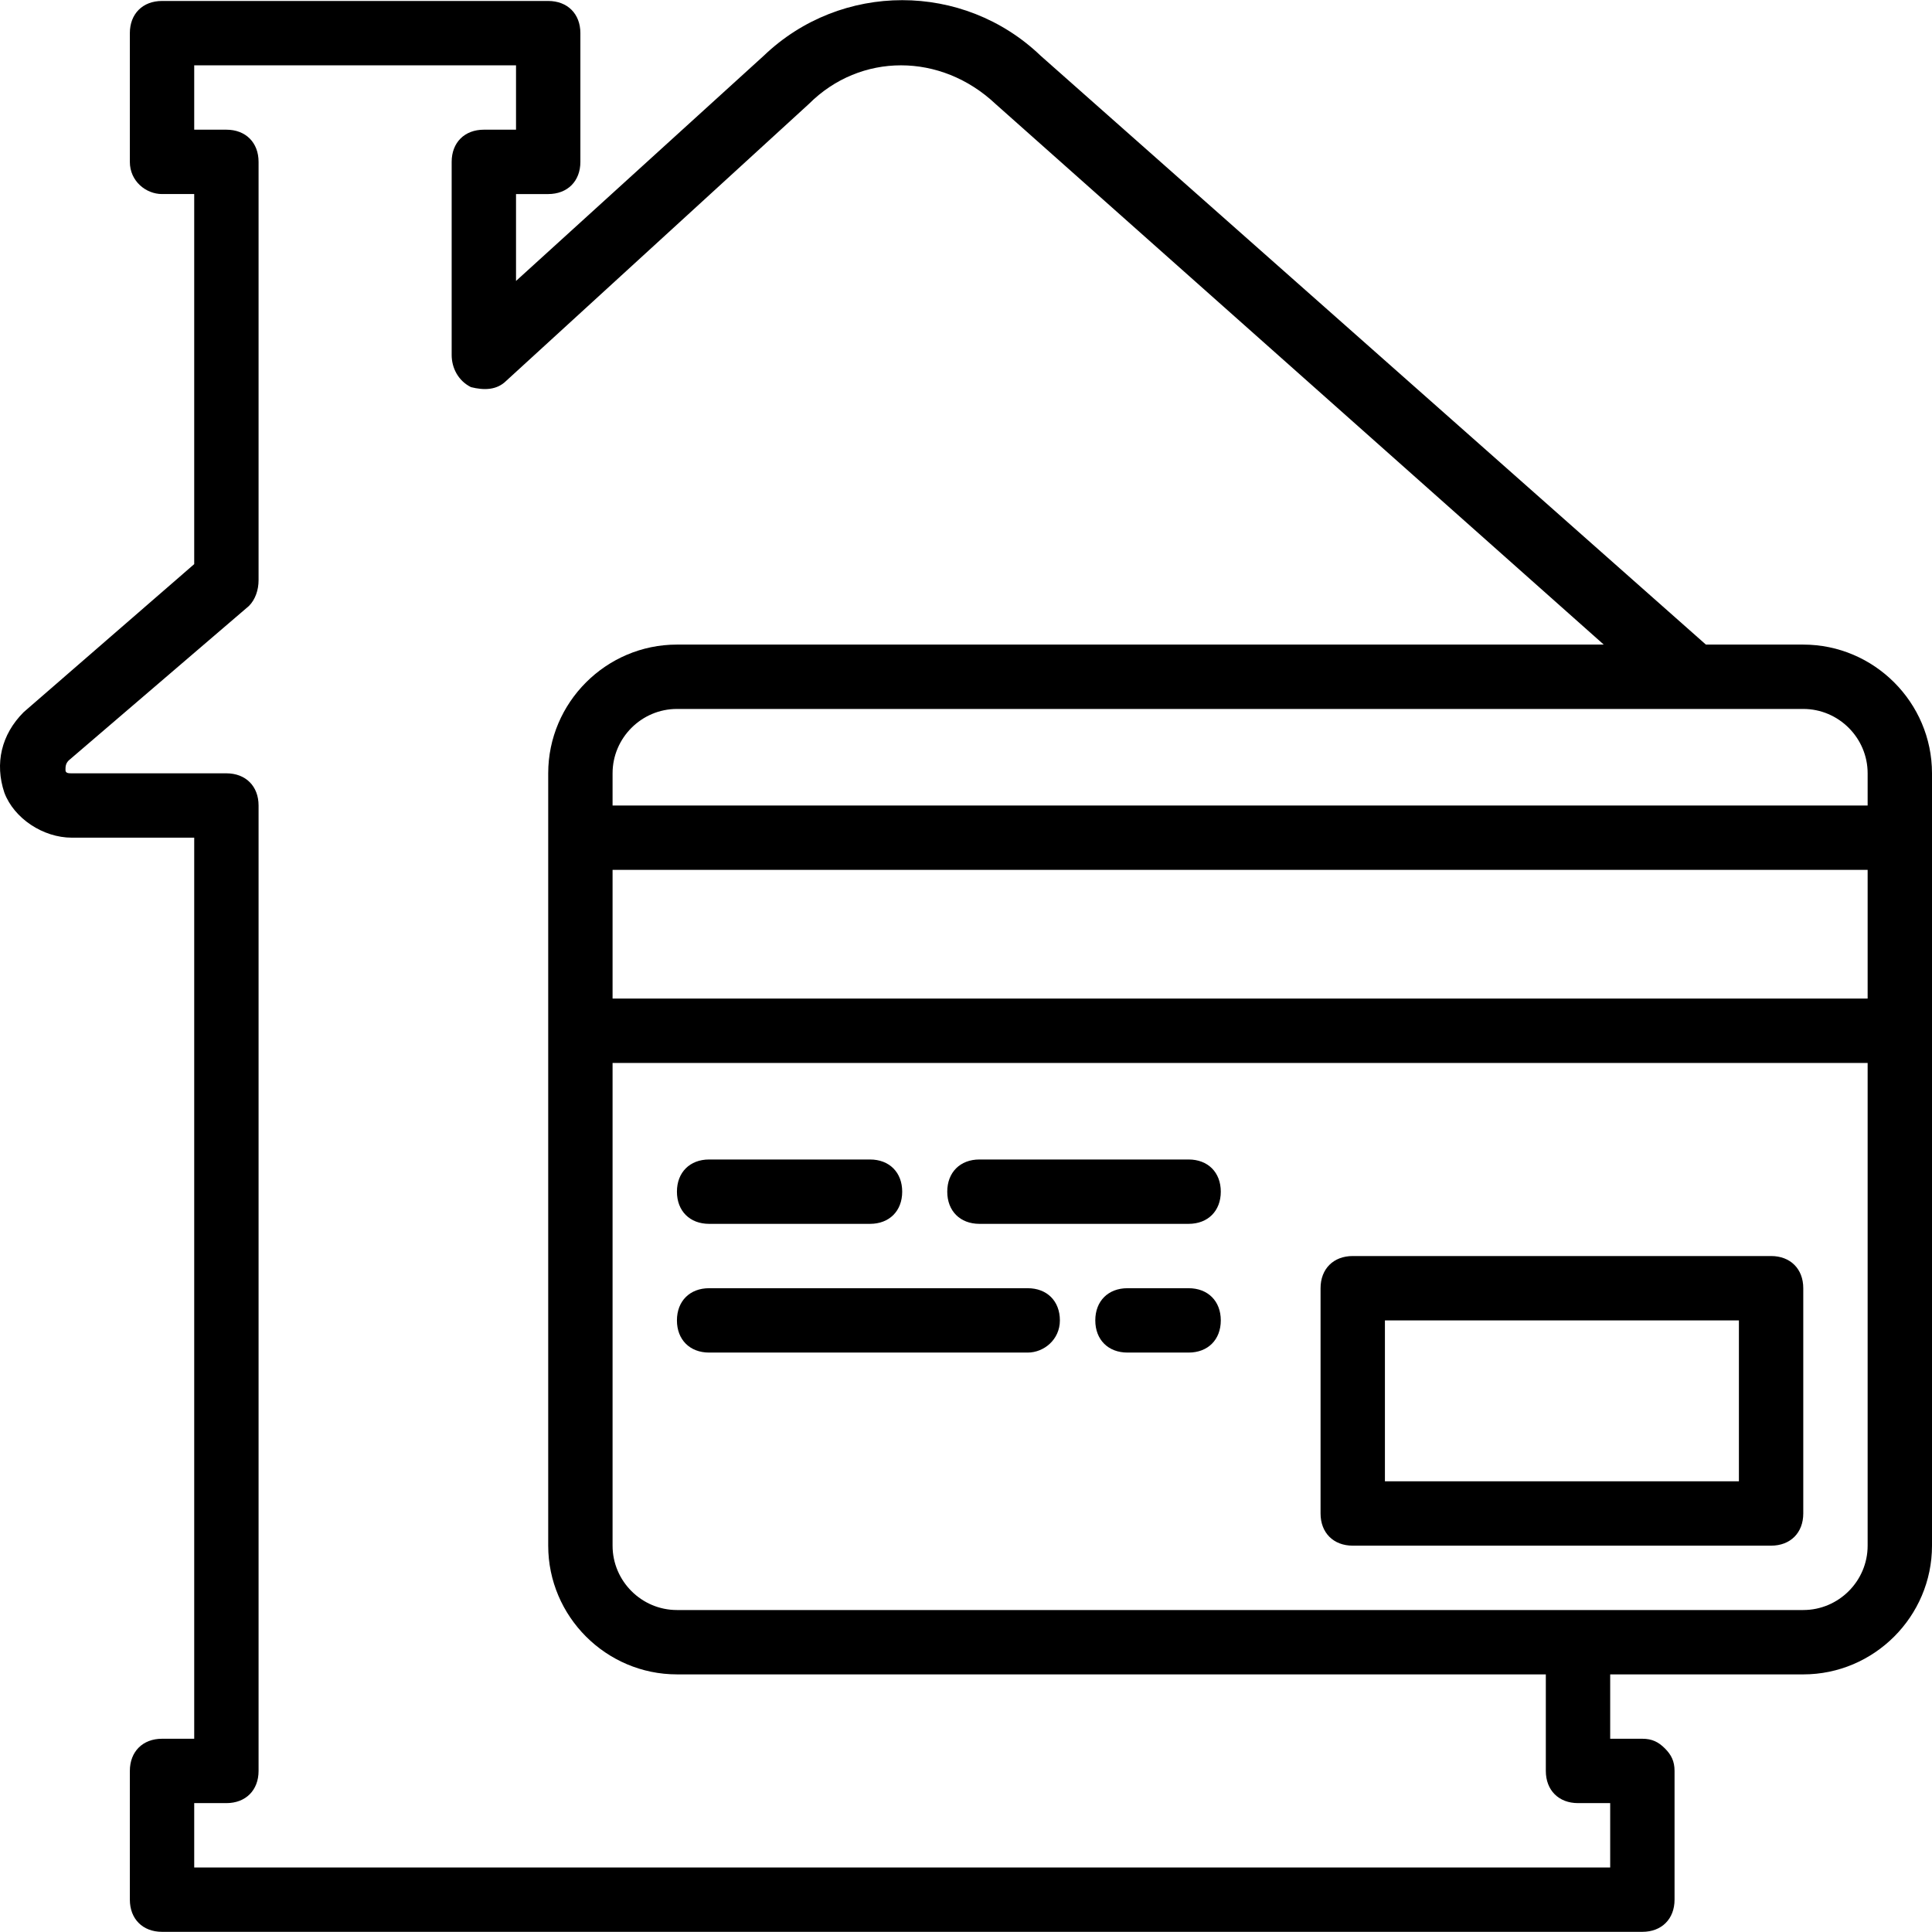
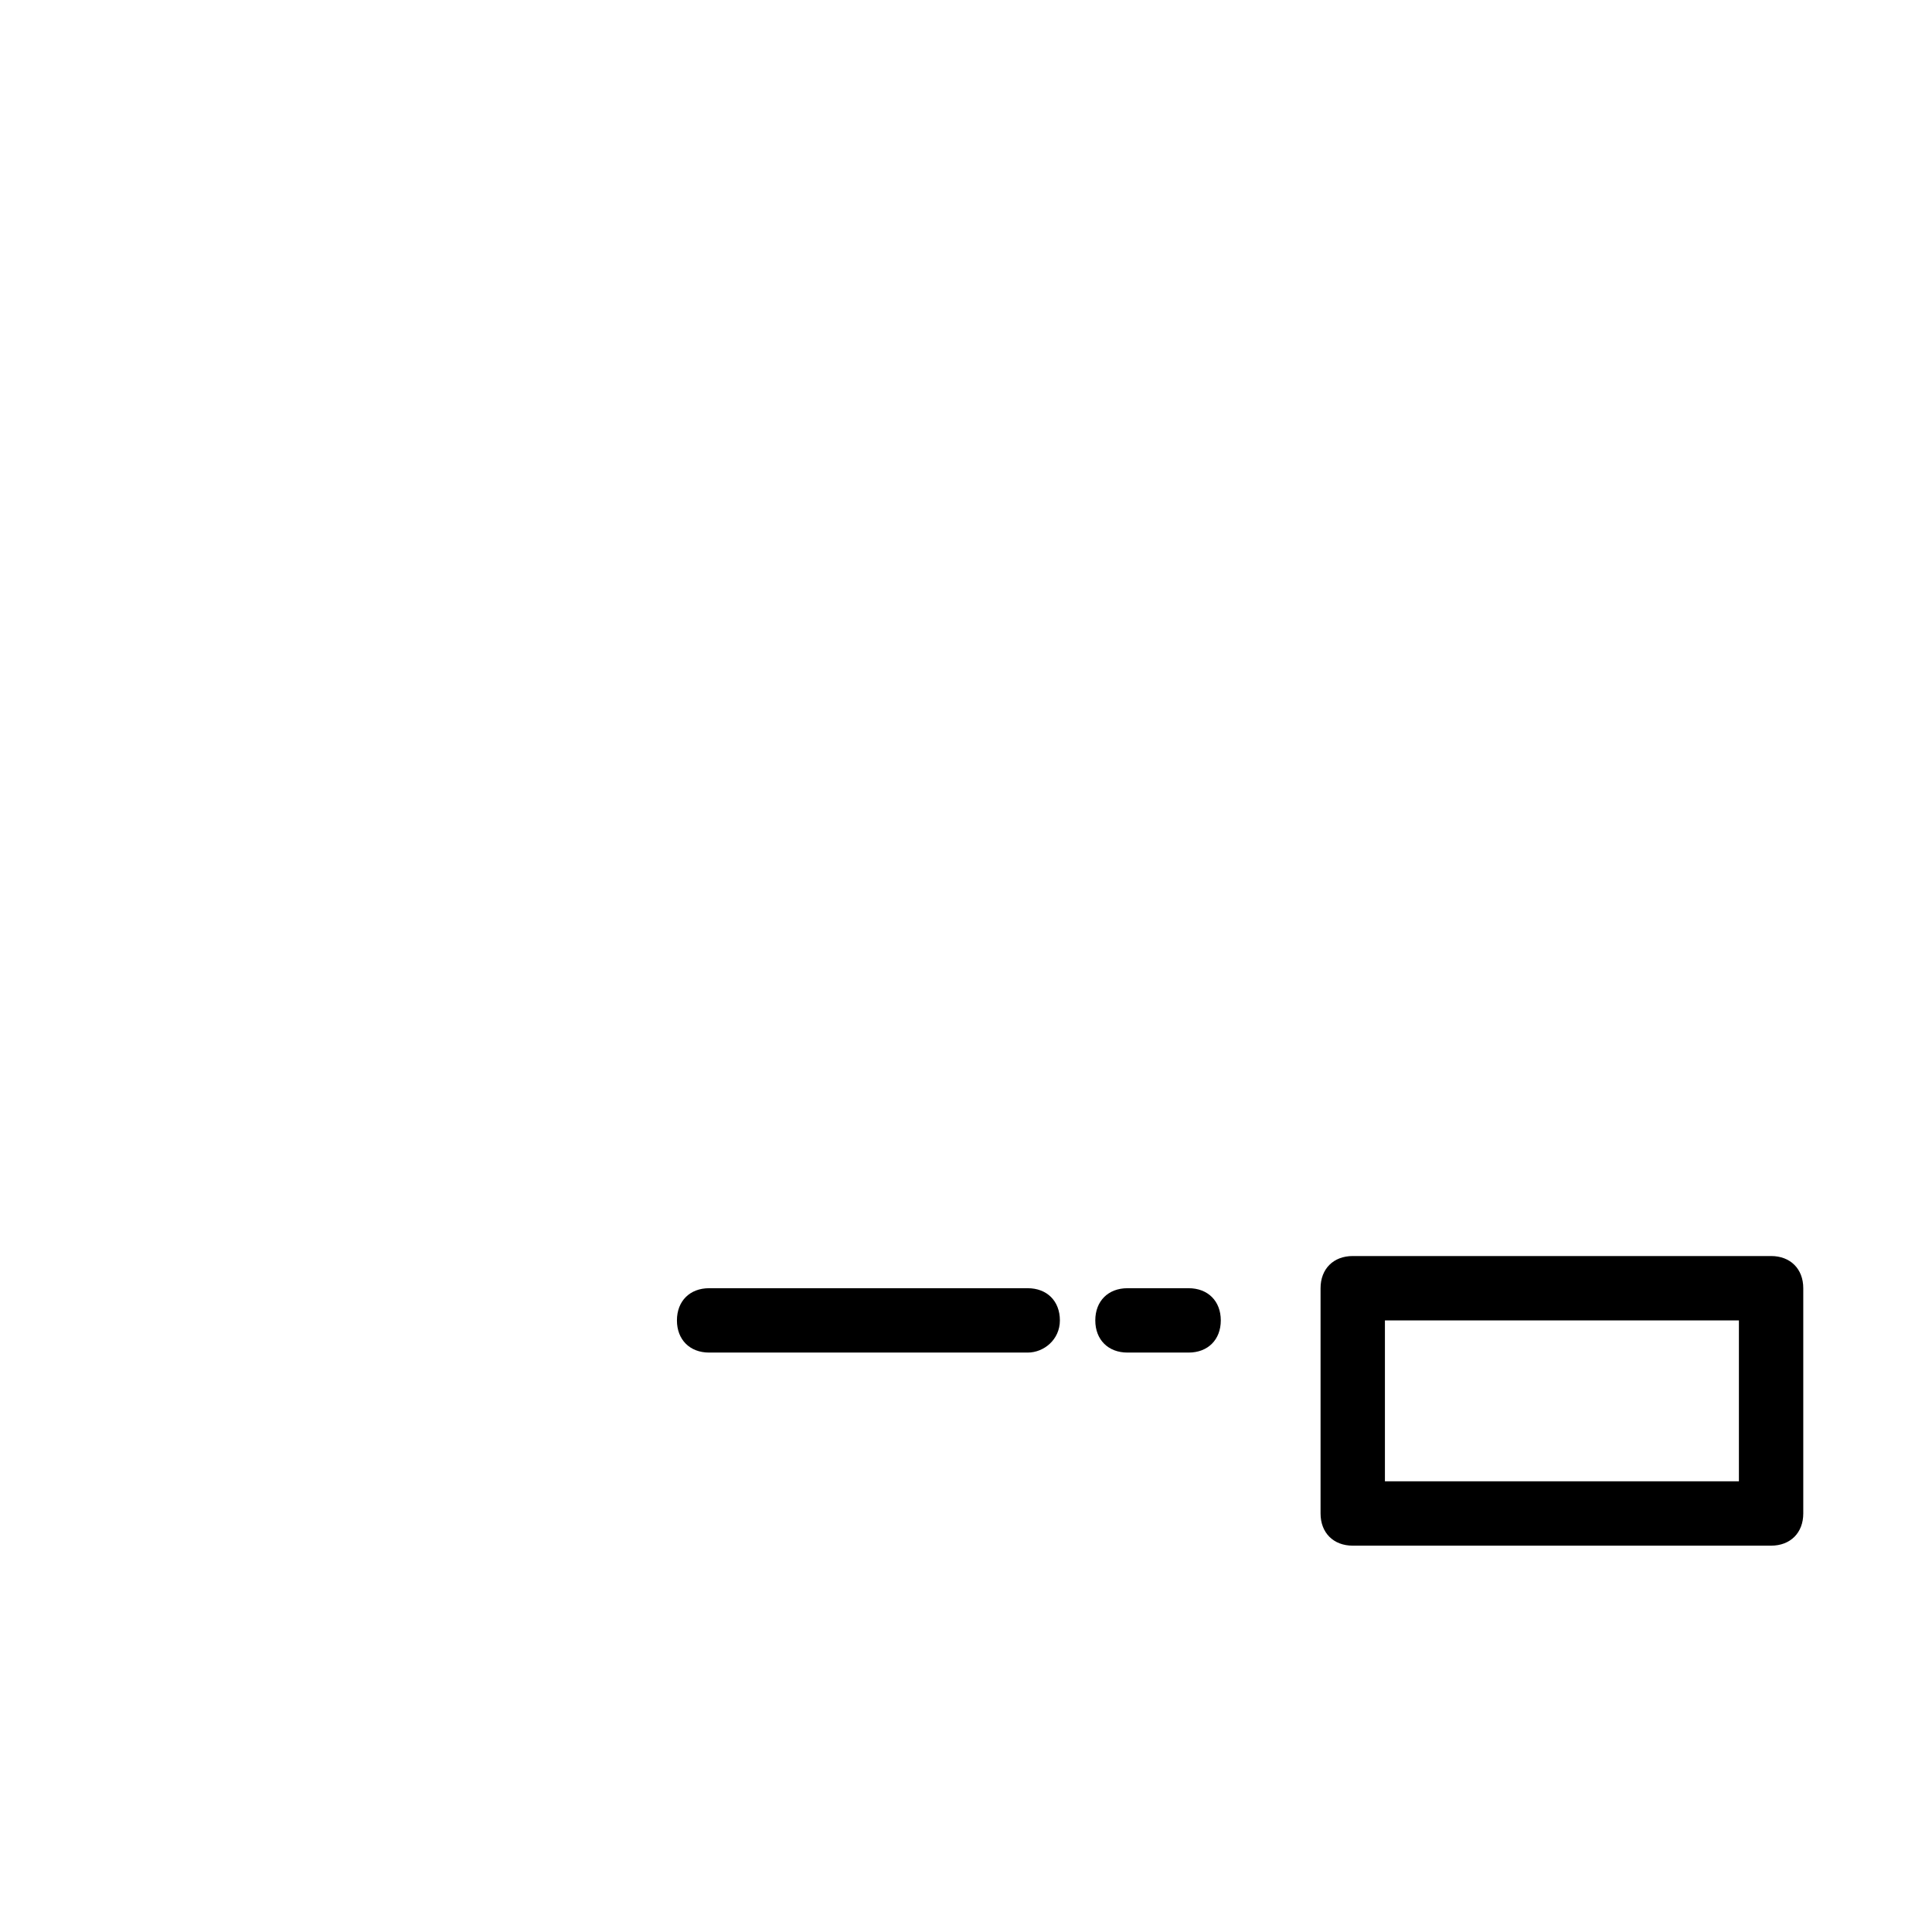
<svg xmlns="http://www.w3.org/2000/svg" fill="#000000" height="800px" width="800px" version="1.1" id="Layer_1" viewBox="0 0 512.299 512.299" xml:space="preserve">
  <g transform="translate(1 1)">
    <g>
      <g>
-         <path d="M477.165,169.923h-25.821L274.925,13.763c-20.48-19.627-52.907-19.627-73.387,0l-65.707,59.733v-23.04h8.533     c5.12,0,8.533-3.413,8.533-8.533V7.789c0-5.12-3.413-8.533-8.533-8.533h-102.4c-5.12,0-8.533,3.413-8.533,8.533v34.133     c0,5.12,4.267,8.533,8.533,8.533h8.533v98.133L5.272,187.843c-5.973,5.973-7.68,13.653-5.12,21.333     c2.56,6.827,10.24,11.947,17.92,11.947h32.427v238.933h-8.533c-5.12,0-8.533,3.413-8.533,8.533v34.133     c0,5.12,3.413,8.533,8.533,8.533h392.533c5.12,0,8.533-3.413,8.533-8.533v-34.133c0-2.56-0.853-4.267-2.56-5.973     c-1.707-1.707-3.413-2.56-5.973-2.56h-8.533v-17.067h51.2c18.773,0,34.133-15.36,34.133-34.133V272.323v-51.2v-17.067     C511.299,185.283,495.939,169.923,477.165,169.923z M494.232,204.056v8.533h-332.8v-8.533c0-9.387,7.68-17.067,17.067-17.067     h268.8h29.867C486.552,186.989,494.232,194.669,494.232,204.056z M494.232,263.789h-332.8v-34.133h332.8V263.789z      M417.432,477.123h8.533v17.067H50.499v-17.067h8.533c5.12,0,8.533-3.413,8.533-8.533v-256c0-5.12-3.413-8.533-8.533-8.533     h-40.96c-0.853,0-1.707,0-1.707-0.853s0-1.707,0.853-2.56l47.787-40.96c1.707-1.707,2.56-4.267,2.56-6.827V41.923     c0-5.12-3.413-8.533-8.533-8.533h-8.533V16.323h85.333v17.067h-8.533c-5.12,0-8.533,3.413-8.533,8.533v51.2     c0,3.413,1.707,6.827,5.12,8.533c3.413,0.853,6.827,0.853,9.387-1.707l80.213-73.387c13.653-13.653,34.987-13.653,49.493,0     l161.28,143.36h-245.76c-18.773,0-34.133,15.36-34.133,34.133v17.067v51.2v136.533c0,18.773,15.36,34.133,34.133,34.133h230.4     v25.6C408.899,473.709,412.312,477.123,417.432,477.123z M477.165,425.923h-59.733H178.499c-9.387,0-17.067-7.68-17.067-17.067     v-128h332.8v128C494.232,418.243,486.552,425.923,477.165,425.923z" />
        <path d="M468.632,332.056H357.699c-5.12,0-8.533,3.413-8.533,8.533v59.733c0,5.12,3.413,8.533,8.533,8.533h110.933     c5.12,0,8.533-3.413,8.533-8.533v-59.733C477.165,335.469,473.752,332.056,468.632,332.056z M460.099,391.789h-93.867v-42.667     h93.867V391.789z" />
-         <path d="M187.032,323.523h42.667c5.12,0,8.533-3.413,8.533-8.533s-3.413-8.533-8.533-8.533h-42.667     c-5.12,0-8.533,3.413-8.533,8.533S181.912,323.523,187.032,323.523z" />
-         <path d="M314.179,306.456h-55.467c-5.12,0-8.533,3.413-8.533,8.533s3.413,8.533,8.533,8.533h55.467     c5.12,0,8.533-3.413,8.533-8.533S319.299,306.456,314.179,306.456z" />
        <path d="M271.512,340.589h-84.48c-5.12,0-8.533,3.413-8.533,8.533s3.413,8.533,8.533,8.533h84.48     c4.267,0,8.533-3.413,8.533-8.533S276.632,340.589,271.512,340.589z" />
        <path d="M314.179,340.589h-16.213c-5.12,0-8.533,3.413-8.533,8.533s3.413,8.533,8.533,8.533h16.213     c5.12,0,8.533-3.413,8.533-8.533S319.299,340.589,314.179,340.589z" />
      </g>
    </g>
  </g>
</svg>